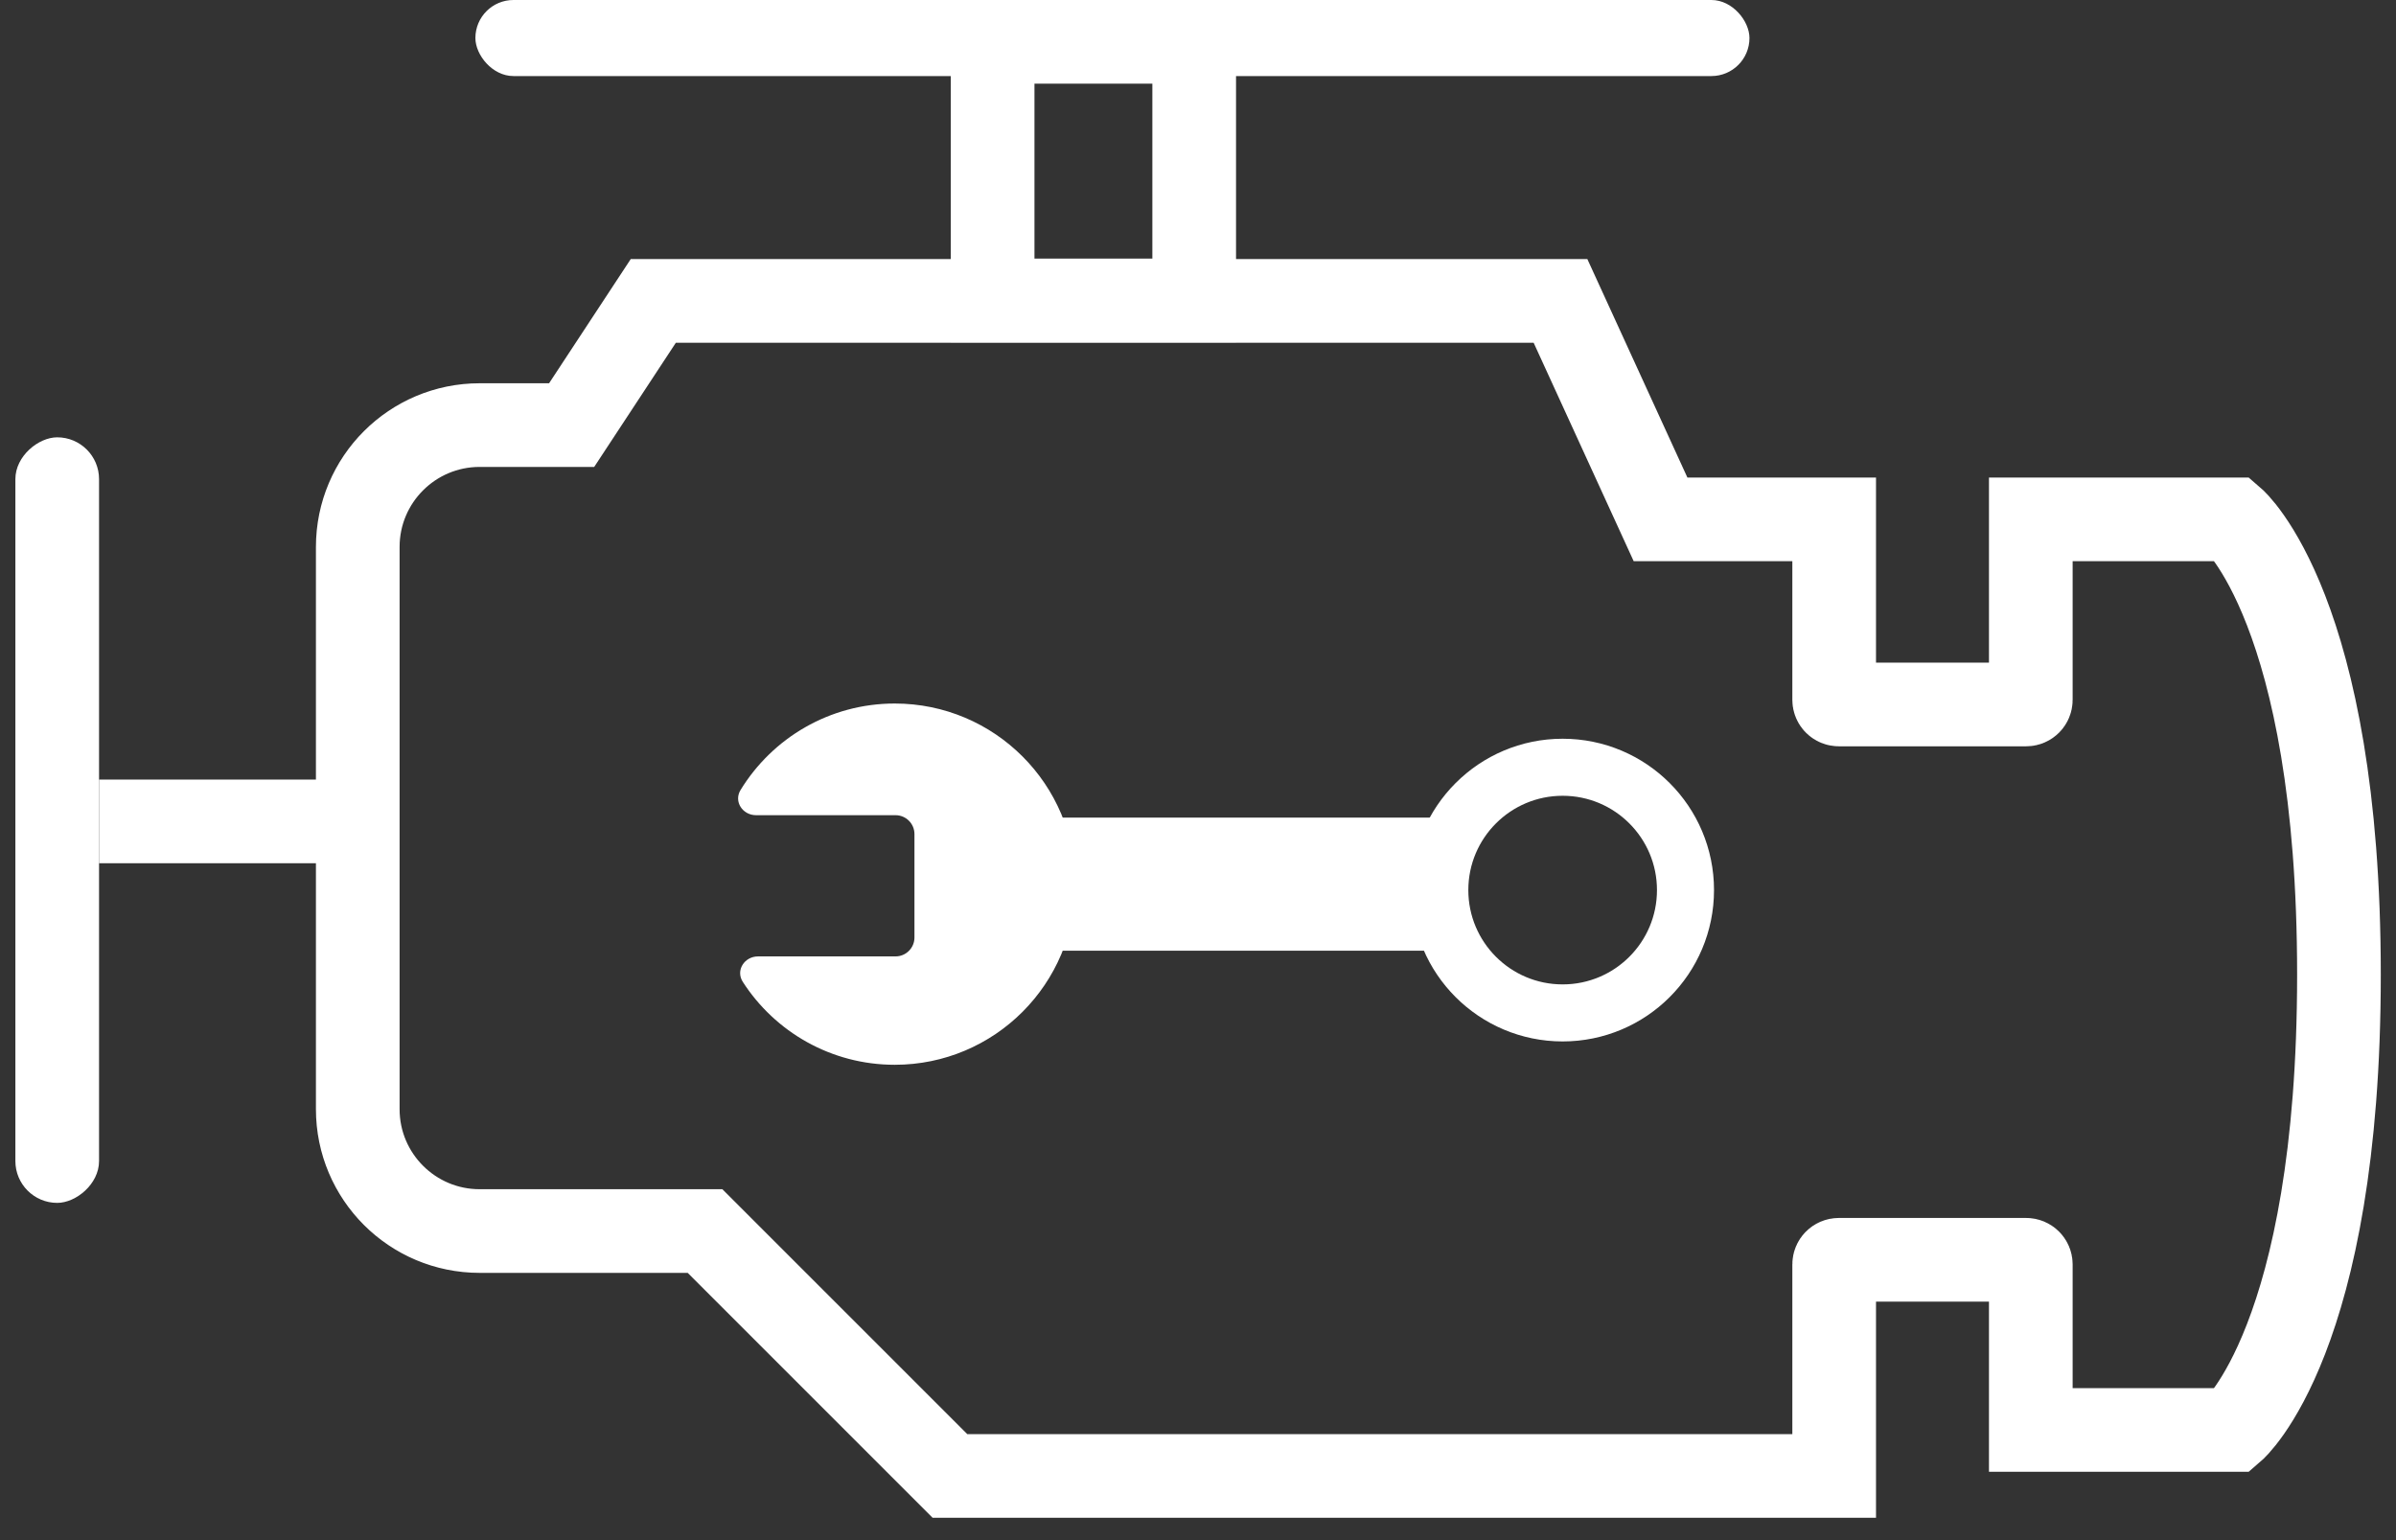
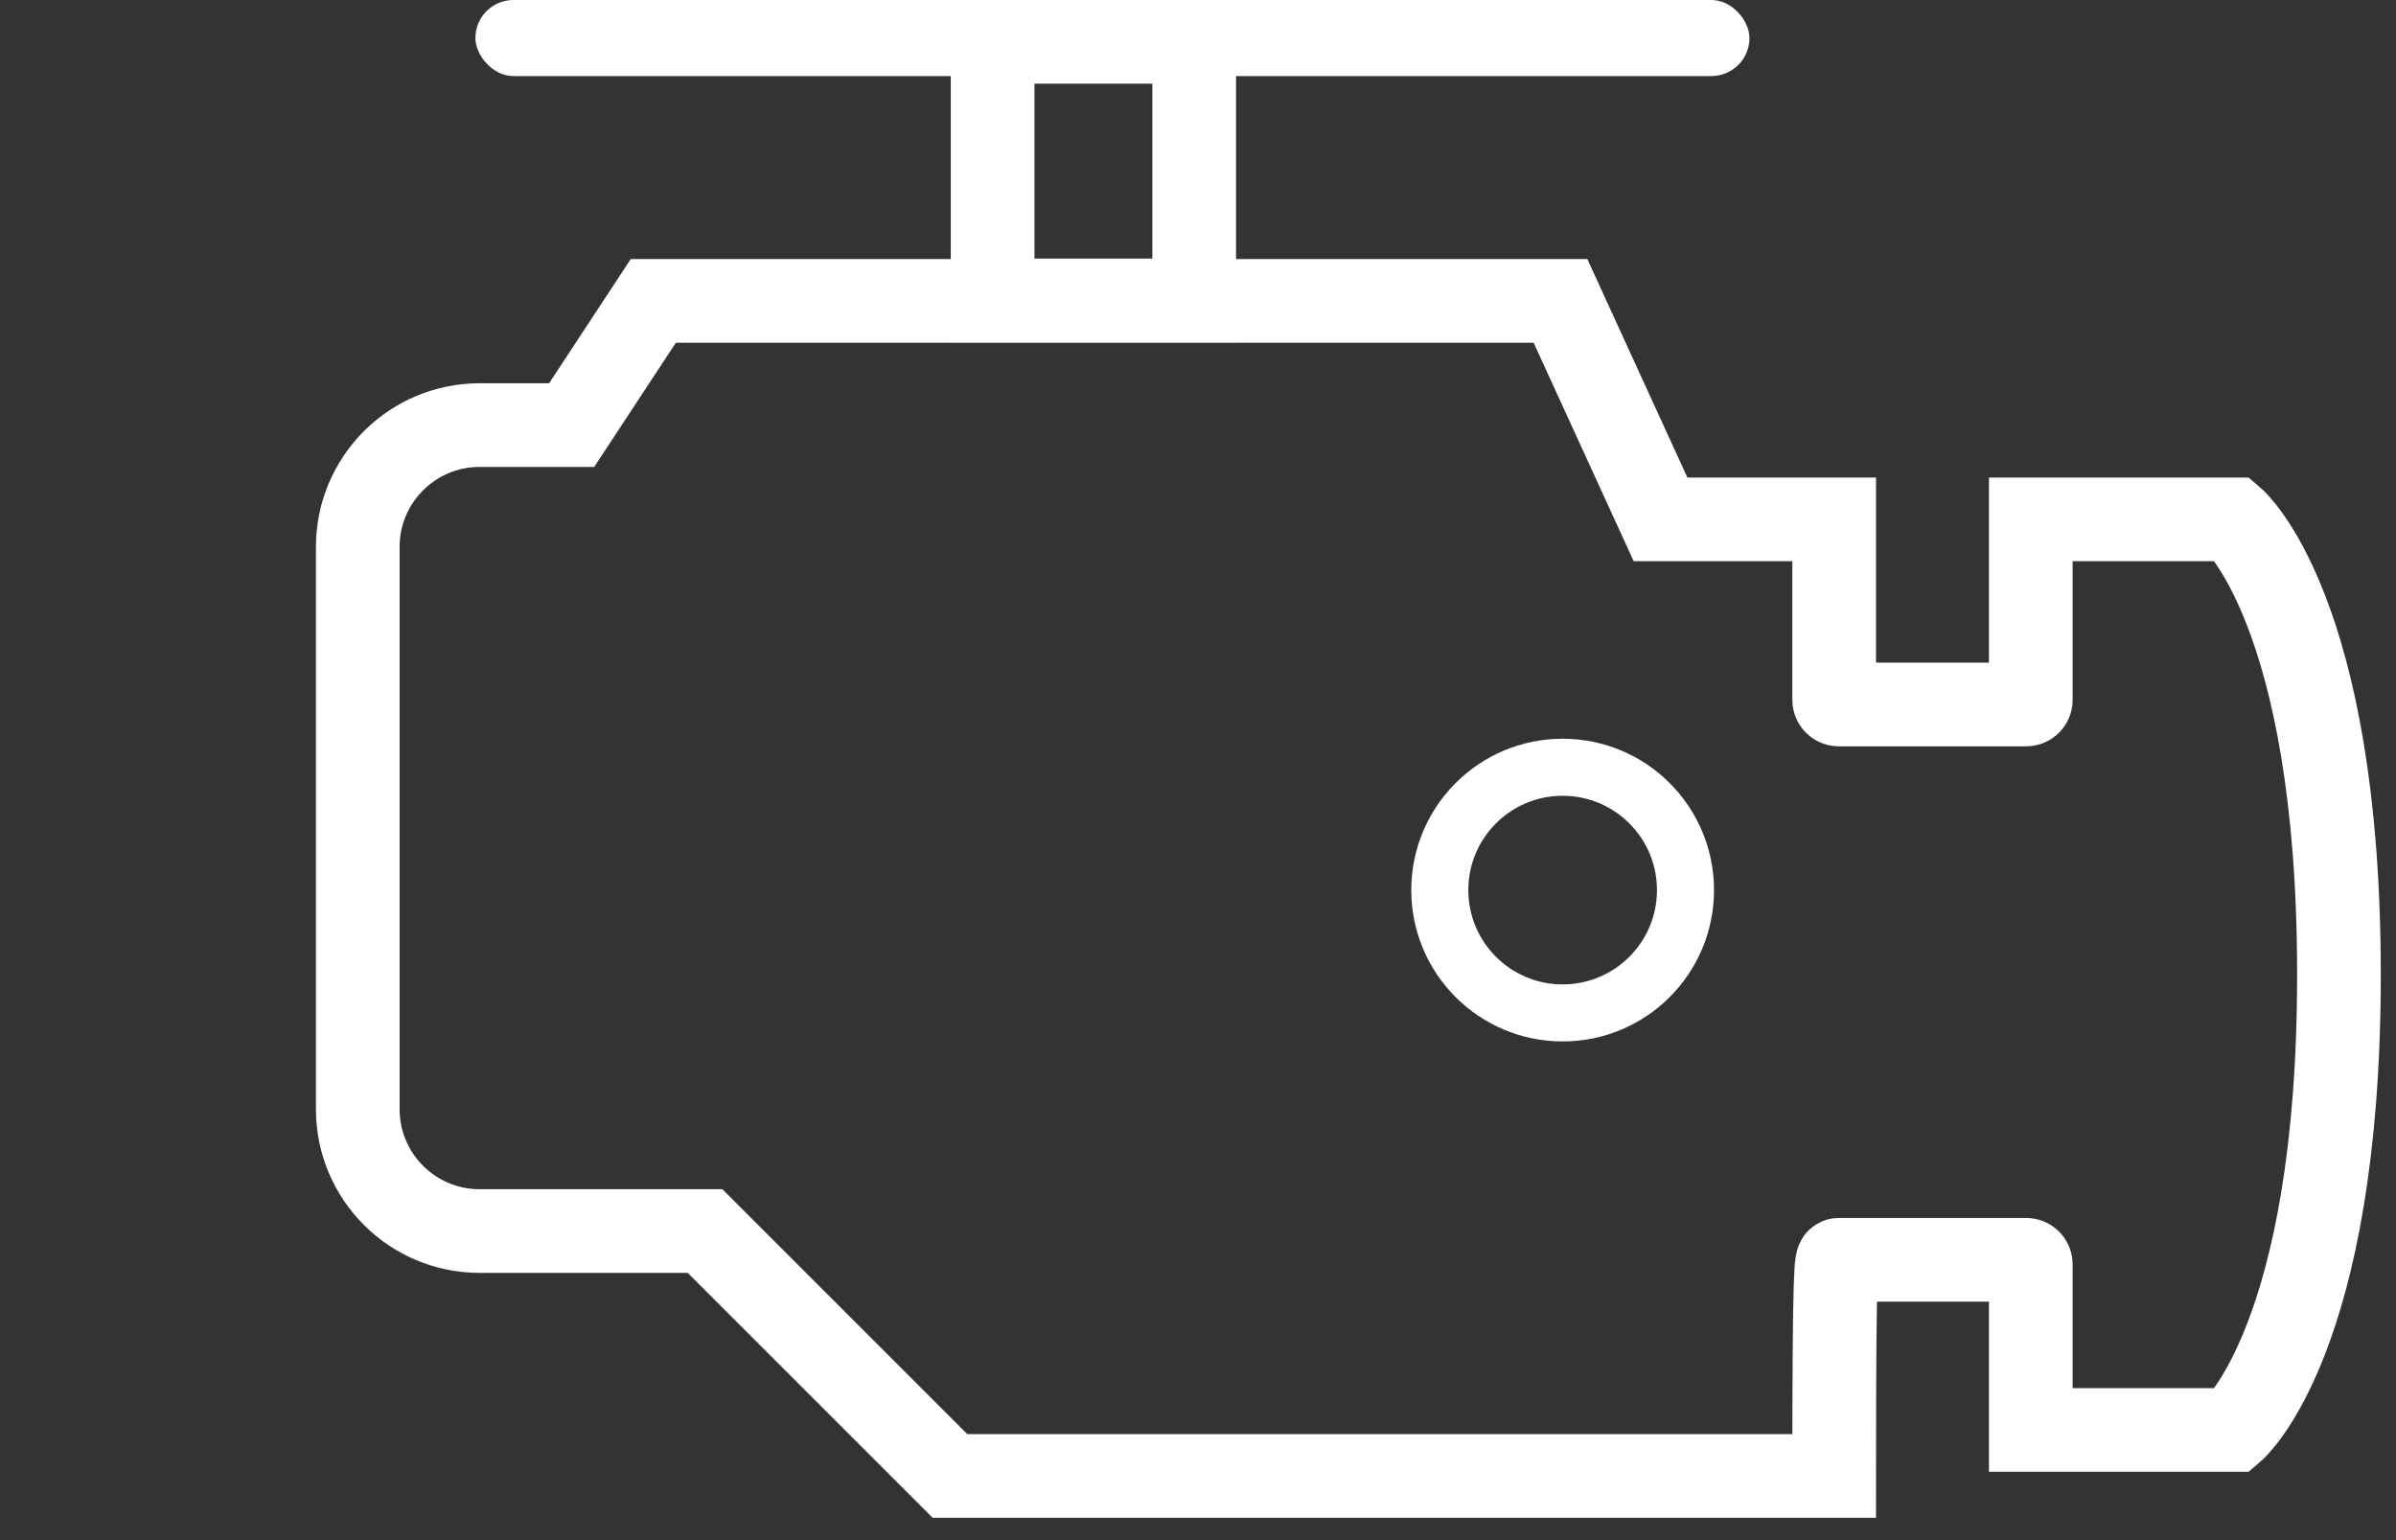
<svg xmlns="http://www.w3.org/2000/svg" width="126" height="81" viewBox="0 0 126 81" fill="none">
  <rect x="0" y="0" width="126" height="81" fill="#333333" stroke="none" />
  <circle cx="82.176" cy="46.812" r="6.46" stroke="white" stroke-width="3" />
-   <path fill-rule="evenodd" clip-rule="evenodd" d="M47.053 56C52.3 56 56.553 51.747 56.553 46.5C56.553 41.253 52.3 37 47.053 37C43.621 37 40.614 38.82 38.944 41.548C38.574 42.153 39.049 42.873 39.758 42.873H47.094C47.644 42.873 48.089 43.319 48.089 43.868V49.305C48.089 49.855 47.644 50.3 47.094 50.3H39.864C39.147 50.3 38.673 51.036 39.062 51.639C40.752 54.263 43.7 56 47.053 56Z" fill="white" />
-   <rect x="53" y="43" width="23" height="7" fill="white" />
-   <path d="M82.063 15.826H34.355L30.061 22.357H25.224C21.684 22.357 18.814 25.226 18.814 28.766V58.335C18.814 61.875 21.684 64.744 25.224 64.744H37.076L49.955 77.624H96.455V66.498C96.455 66.364 96.563 66.256 96.697 66.256H106.553C106.686 66.256 106.795 66.364 106.795 66.498V75.205H117.437C117.437 75.205 123 70.428 123 51.26C123 32.092 117.437 27.315 117.437 27.315H106.795V36.808C106.795 36.942 106.686 37.05 106.553 37.05H96.697C96.563 37.05 96.455 36.942 96.455 36.808V27.315H87.324L82.063 15.826Z" stroke="white" stroke-width="4.4" />
+   <path d="M82.063 15.826H34.355L30.061 22.357H25.224C21.684 22.357 18.814 25.226 18.814 28.766V58.335C18.814 61.875 21.684 64.744 25.224 64.744H37.076L49.955 77.624H96.455C96.455 66.364 96.563 66.256 96.697 66.256H106.553C106.686 66.256 106.795 66.364 106.795 66.498V75.205H117.437C117.437 75.205 123 70.428 123 51.26C123 32.092 117.437 27.315 117.437 27.315H106.795V36.808C106.795 36.942 106.686 37.05 106.553 37.05H96.697C96.563 37.05 96.455 36.942 96.455 36.808V27.315H87.324L82.063 15.826Z" stroke="white" stroke-width="4.4" />
  <rect x="52.2" y="2.2" width="10.6" height="13.6" stroke="white" stroke-width="4.4" />
  <rect x="25" width="67" height="4" rx="2" fill="white" />
-   <rect x="5.209" y="41" width="14.391" height="4.4" fill="white" />
-   <rect x="5.209" y="23" width="40.263" height="4.4" rx="2.2" transform="rotate(90 5.209 23)" fill="white" />
</svg>